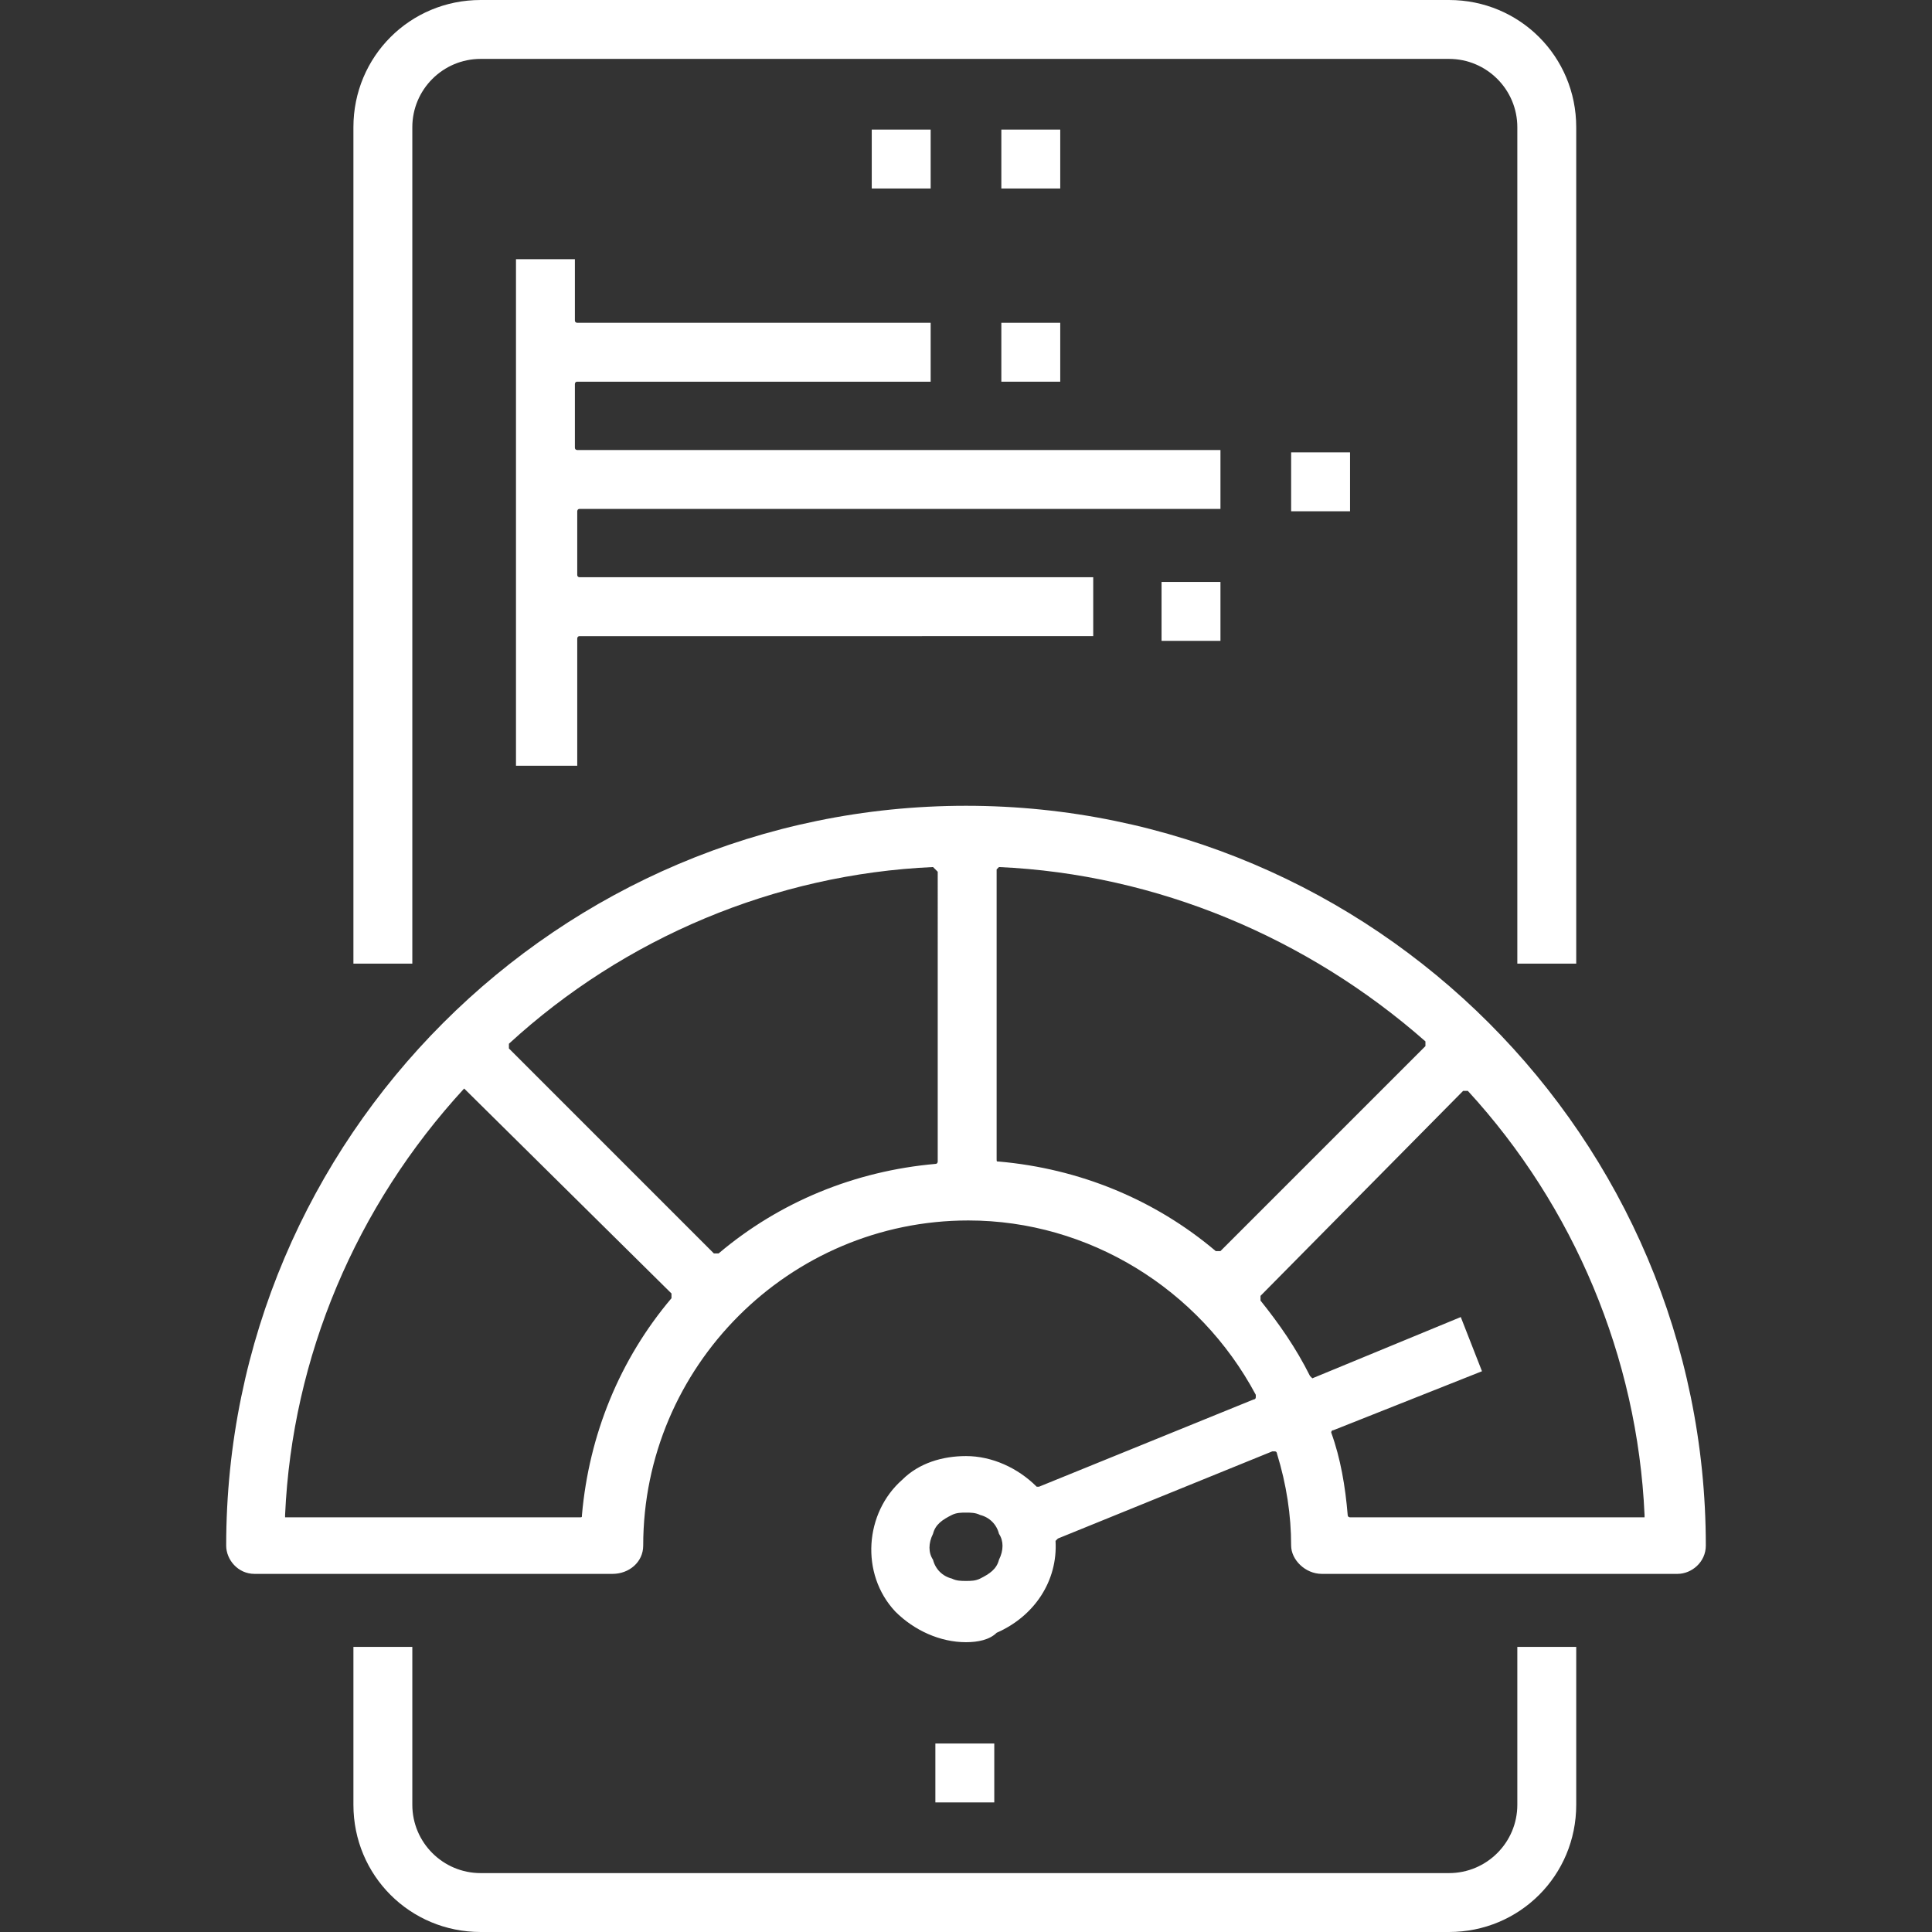
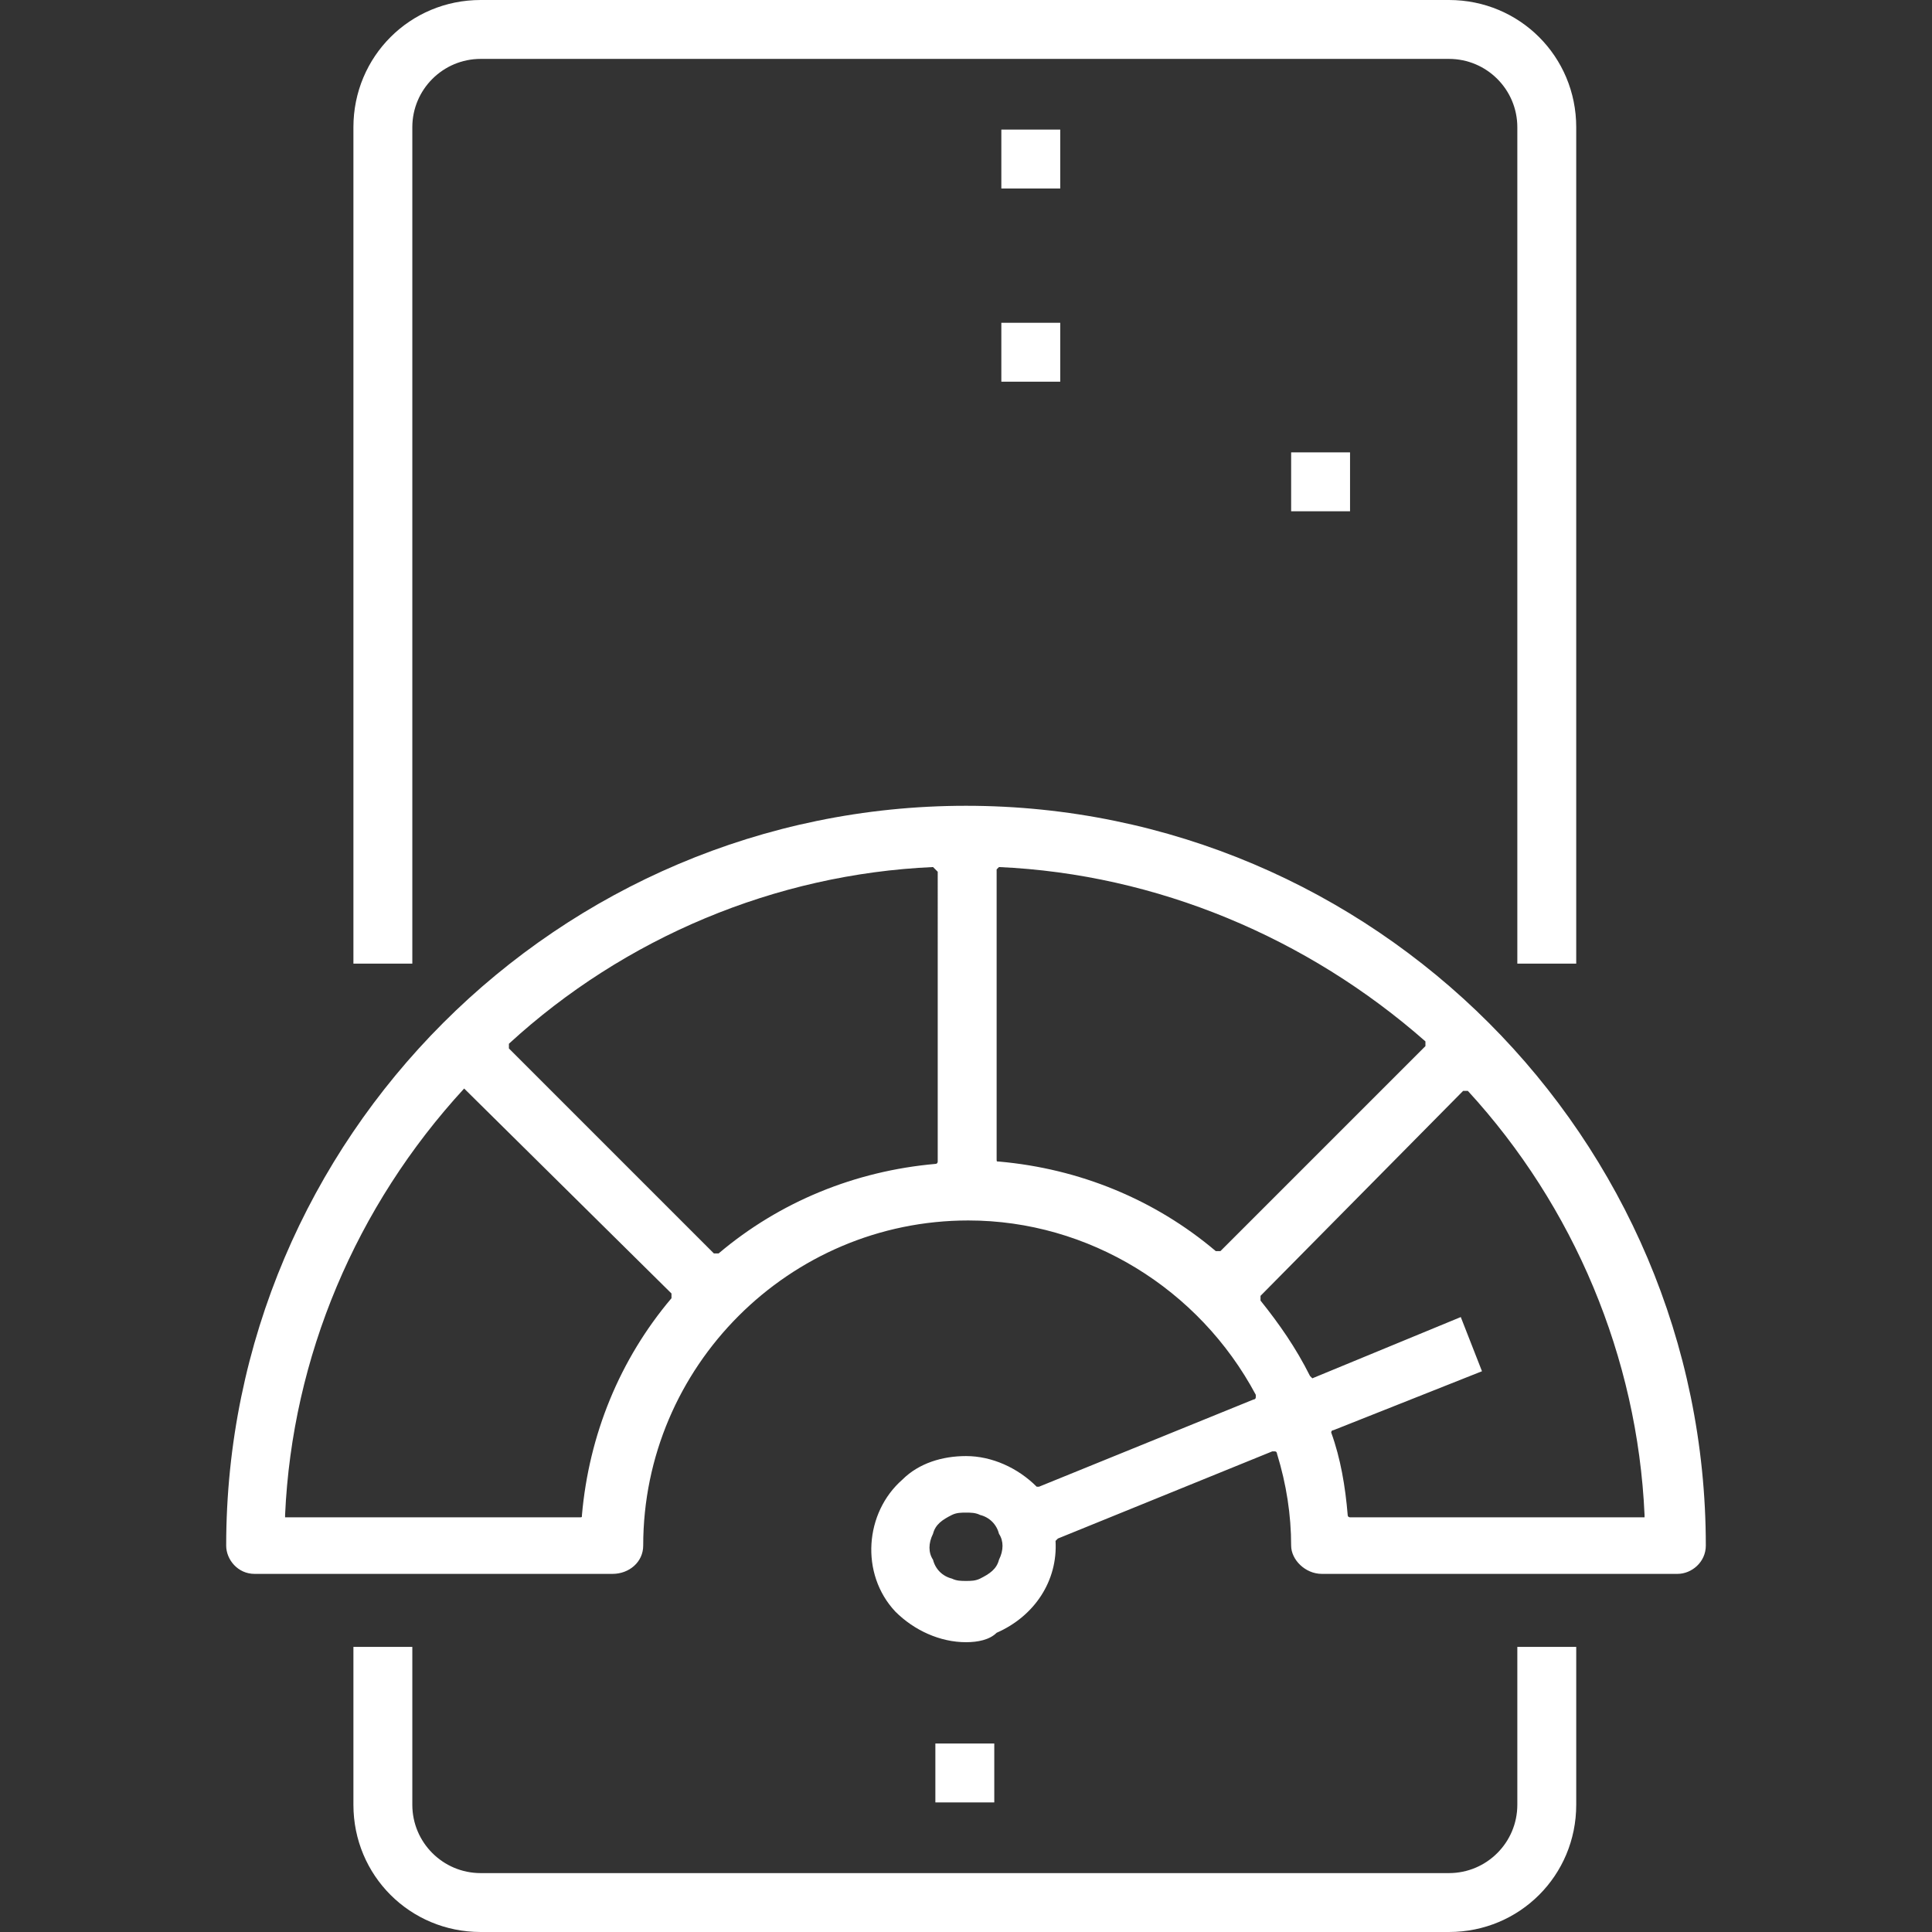
<svg xmlns="http://www.w3.org/2000/svg" version="1.1" id="Layer_1" x="0px" y="0px" width="82px" height="82px" viewBox="0 0 82 82" style="enable-background:new 0 0 82 82;" xml:space="preserve">
  <rect x="0" y="0" width="82" height="82" fill="#333333" stroke="none" />
  <style type="text/css">
	.st0{fill:#FFFFFF;}
</style>
  <g>
    <path class="st0" d="M41,69.7c-1.1,0-2.2-0.5-3-1.3c-1.5-1.6-1.3-4.2,0.3-5.6c0.7-0.7,1.7-1,2.7-1c1.1,0,2.2,0.5,3,1.3   c0,0,0.1,0,0.1,0c0,0,0,0,0,0l9.1-3.7c0,0,0.1,0,0.1-0.1c0,0,0-0.1,0-0.1c-2.4-4.5-7.1-7.4-12.2-7.4c-7.6,0-13.8,6.2-13.8,13.8   c0,0.7-0.6,1.2-1.3,1.2H10.8c-0.7,0-1.2-0.6-1.2-1.2c0-17.3,14.1-31.4,31.4-31.4c17.3,0,31.4,14.1,31.4,31.4c0,0.7-0.6,1.2-1.2,1.2   H56.1c-0.7,0-1.3-0.6-1.3-1.2c0-1.3-0.2-2.6-0.6-3.9c0,0,0-0.1-0.1-0.1c0,0,0,0-0.1,0c0,0,0,0,0,0l-9.1,3.7c0,0-0.1,0.1-0.1,0.1   c0.1,1.7-0.9,3.2-2.5,3.9C42,69.6,41.5,69.7,41,69.7z M41,64.2c-0.2,0-0.4,0-0.6,0.1c-0.4,0.2-0.7,0.4-0.8,0.8   c-0.2,0.4-0.2,0.8,0,1.1c0.1,0.4,0.4,0.7,0.8,0.8c0.2,0.1,0.4,0.1,0.6,0.1c0.2,0,0.4,0,0.6-0.1c0.4-0.2,0.7-0.4,0.8-0.8   c0.2-0.4,0.2-0.8,0-1.1c-0.1-0.4-0.4-0.7-0.8-0.8C41.4,64.2,41.2,64.2,41,64.2z M56.6,60.7c-0.1,0-0.1,0.1-0.1,0.1   c0.4,1.1,0.6,2.3,0.7,3.5c0,0.1,0.1,0.1,0.1,0.1h12.4c0,0,0.1,0,0.1,0c0,0,0-0.1,0-0.1c-0.3-6.7-3-13.1-7.5-18c0,0-0.1,0-0.1,0   c0,0,0,0,0,0c0,0-0.1,0-0.1,0L53.5,55c0,0,0,0.1,0,0.2c0.8,1,1.5,2,2.1,3.2c0,0,0.1,0.1,0.1,0.1c0,0,0,0,0,0l6.3-2.6l0.9,2.3   L56.6,60.7z M19.7,46.2C19.7,46.2,19.7,46.2,19.7,46.2c-4.6,5-7.3,11.4-7.6,18.1c0,0,0,0.1,0,0.1c0,0,0.1,0,0.1,0h12.4   c0.1,0,0.1,0,0.1-0.1c0.3-3.4,1.6-6.6,3.8-9.2c0,0,0-0.1,0-0.2L19.7,46.2C19.8,46.2,19.8,46.2,19.7,46.2   C19.7,46.2,19.7,46.2,19.7,46.2z M42.4,36.8C42.3,36.8,42.3,36.8,42.4,36.8c-0.1,0.1-0.1,0.1-0.1,0.1v12.3c0,0.1,0,0.1,0.1,0.1   c3.4,0.3,6.6,1.6,9.2,3.8c0,0,0.1,0,0.1,0c0,0,0.1,0,0.1,0l8.7-8.7c0,0,0-0.1,0-0.1c0,0,0-0.1,0-0.1C55.5,39.8,49.1,37.1,42.4,36.8   C42.4,36.8,42.4,36.8,42.4,36.8z M39.6,36.8c-6.7,0.3-13.1,3-18,7.5c0,0,0,0.1,0,0.1c0,0,0,0.1,0,0.1l8.7,8.7c0,0,0.1,0,0.1,0   c0,0,0.1,0,0.1,0c2.6-2.2,5.8-3.5,9.2-3.8c0.1,0,0.1-0.1,0.1-0.1V37C39.7,36.9,39.7,36.9,39.6,36.8C39.7,36.8,39.7,36.8,39.6,36.8   C39.6,36.8,39.6,36.8,39.6,36.8z" />
    <path class="st0" d="M20.4,82c-3,0-5.4-2.4-5.4-5.4v-6.7h2.5v6.7c0,1.6,1.3,2.9,2.9,2.9h41.1c1.6,0,2.9-1.3,2.9-2.9v-6.7h2.5v6.7   c0,3-2.4,5.4-5.4,5.4H20.4z" />
    <path class="st0" d="M64.4,40.9V5.4c0-1.6-1.3-2.9-2.9-2.9H20.4c-1.6,0-2.9,1.3-2.9,2.9v35.5h-2.5V5.4c0-3,2.4-5.4,5.4-5.4h41.1   c3,0,5.4,2.4,5.4,5.4v35.5H64.4z" />
-     <rect x="37" y="5.5" class="st0" width="2.5" height="2.5" />
    <rect x="42.5" y="5.5" class="st0" width="2.5" height="2.5" />
    <rect x="39.7" y="74" class="st0" width="2.5" height="2.5" />
-     <path class="st0" d="M21.9,32.7V11h2.5v2.6c0,0.1,0.1,0.1,0.1,0.1h15v2.5h-15c-0.1,0-0.1,0.1-0.1,0.1v2.7c0,0.1,0.1,0.1,0.1,0.1   h27.3v2.5H24.6c-0.1,0-0.1,0.1-0.1,0.1v2.7c0,0.1,0.1,0.1,0.1,0.1h21.8v2.5H24.6c-0.1,0-0.1,0.1-0.1,0.1v5.4H21.9z" />
    <rect x="42.5" y="13.7" class="st0" width="2.5" height="2.5" />
-     <rect x="49.3" y="24.7" class="st0" width="2.5" height="2.5" />
    <rect x="54.8" y="19.2" class="st0" width="2.5" height="2.5" />
  </g>
</svg>